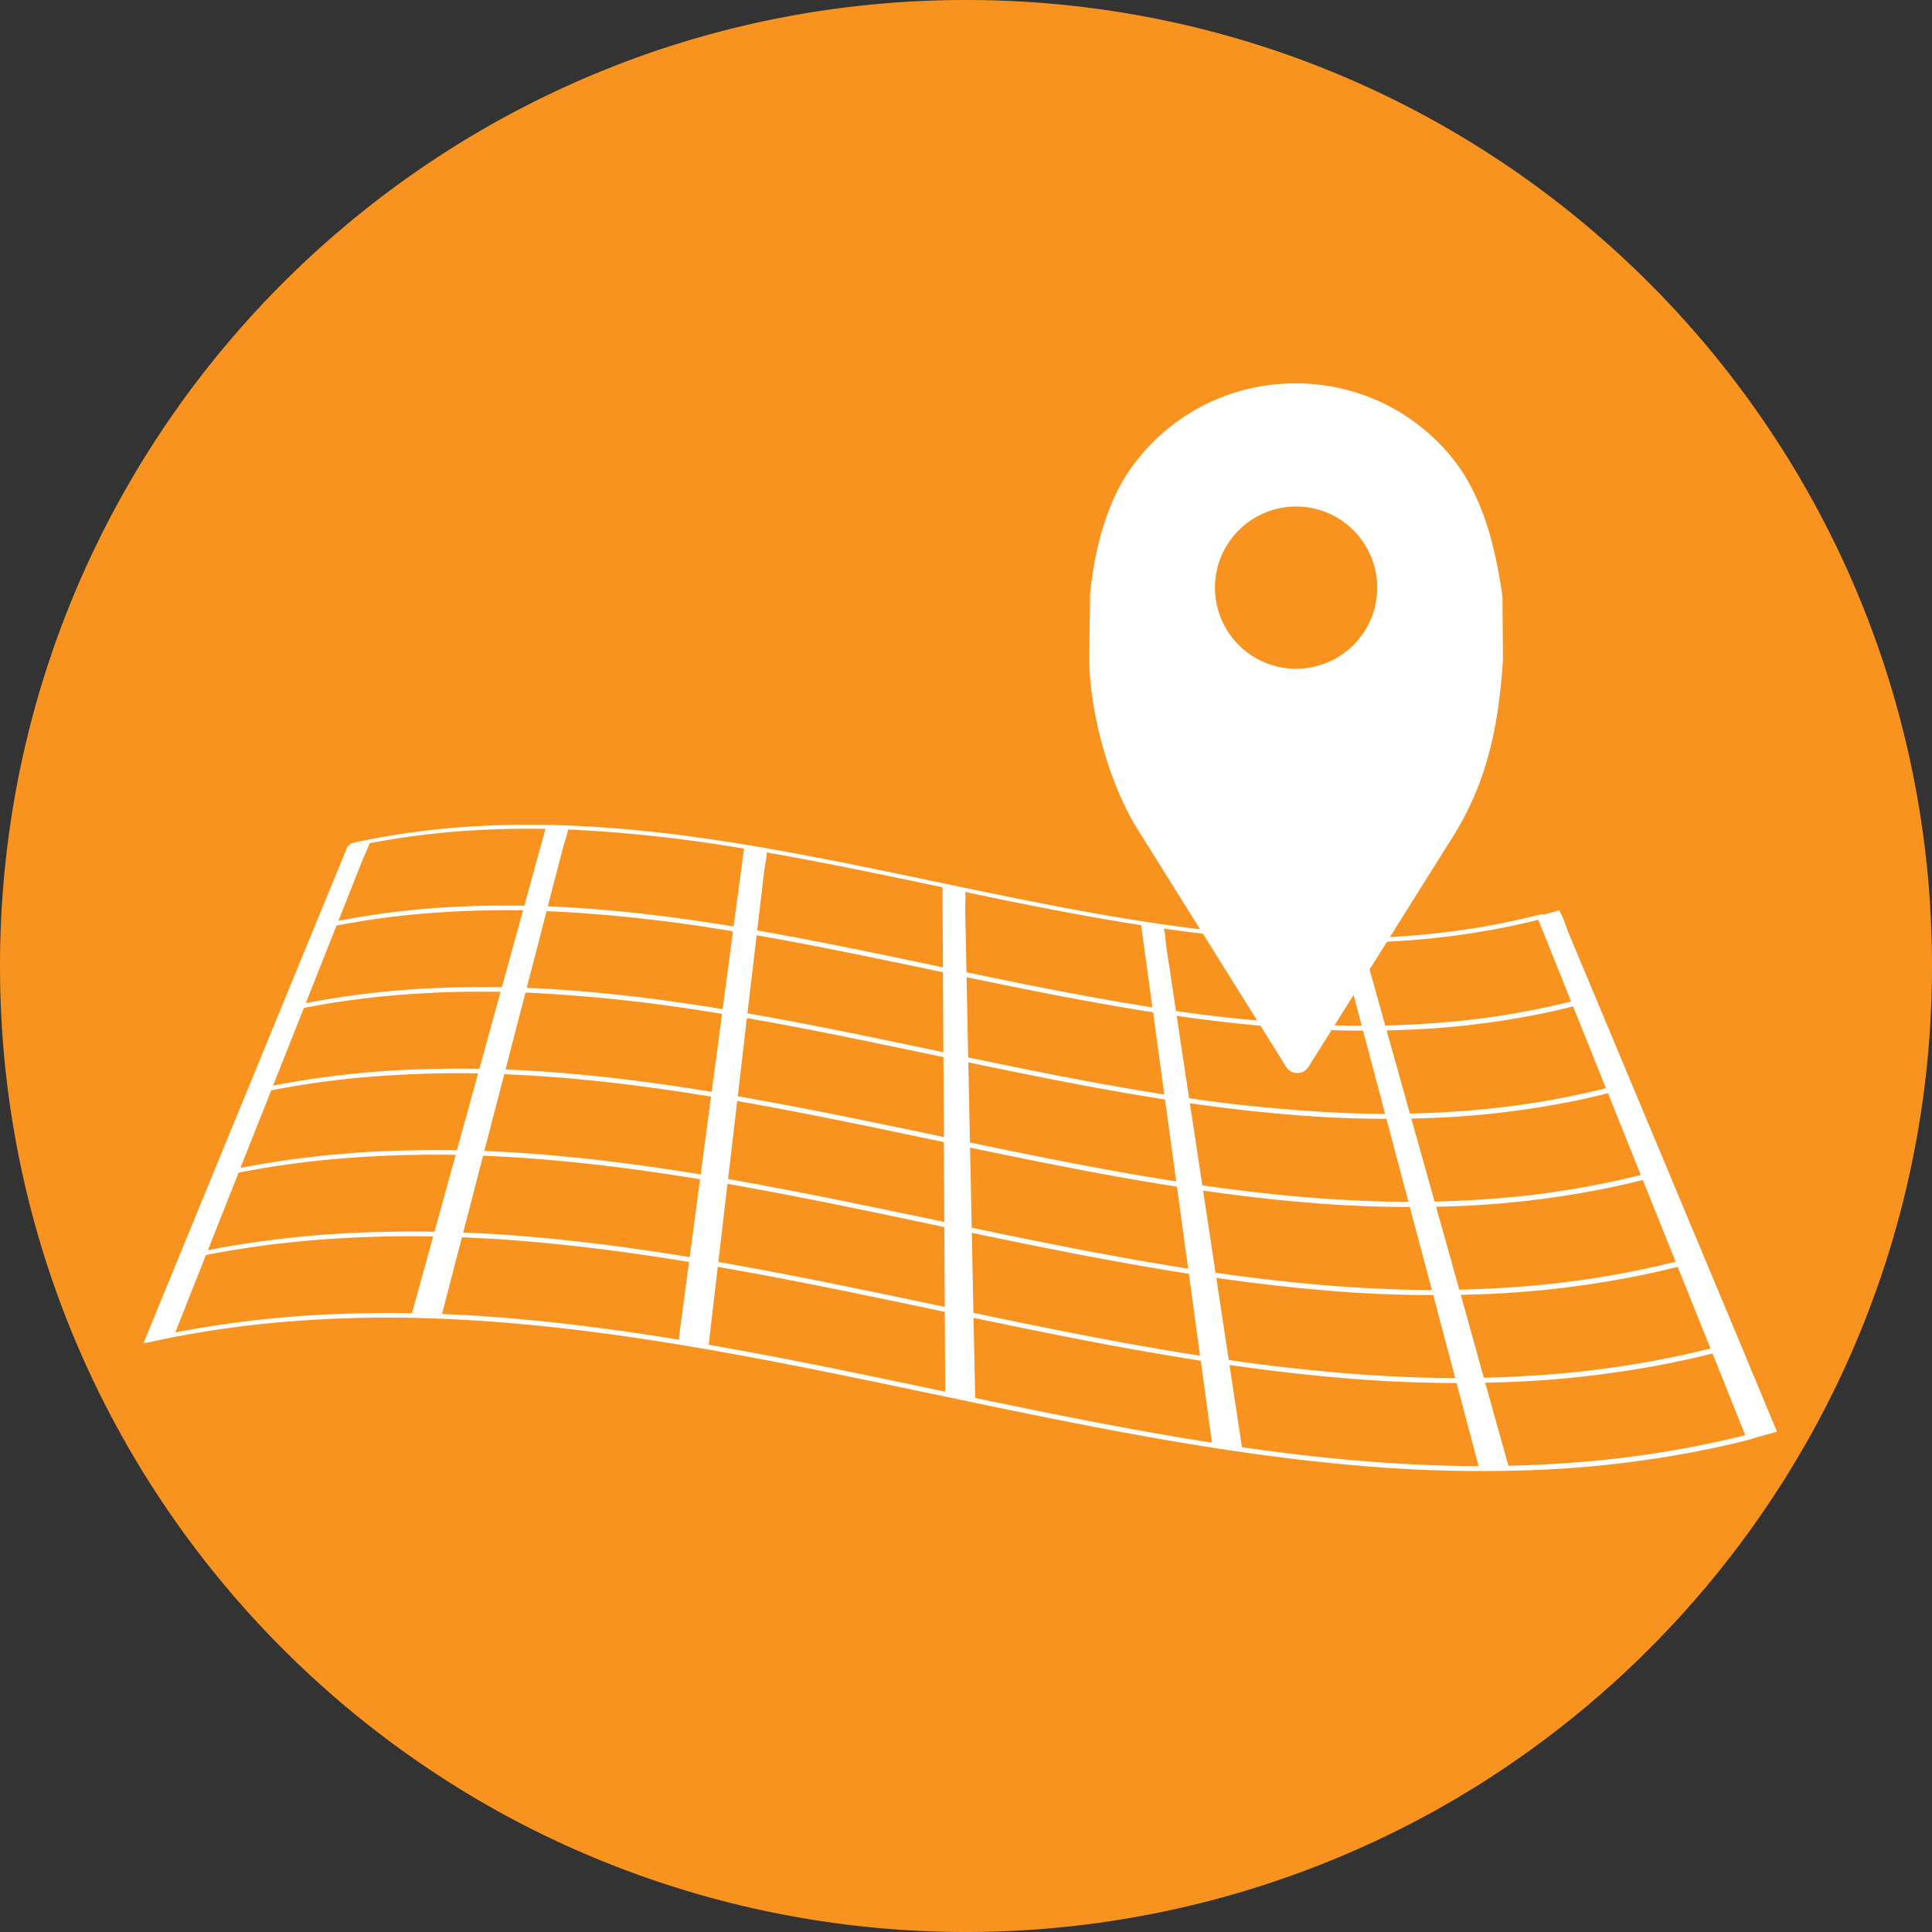
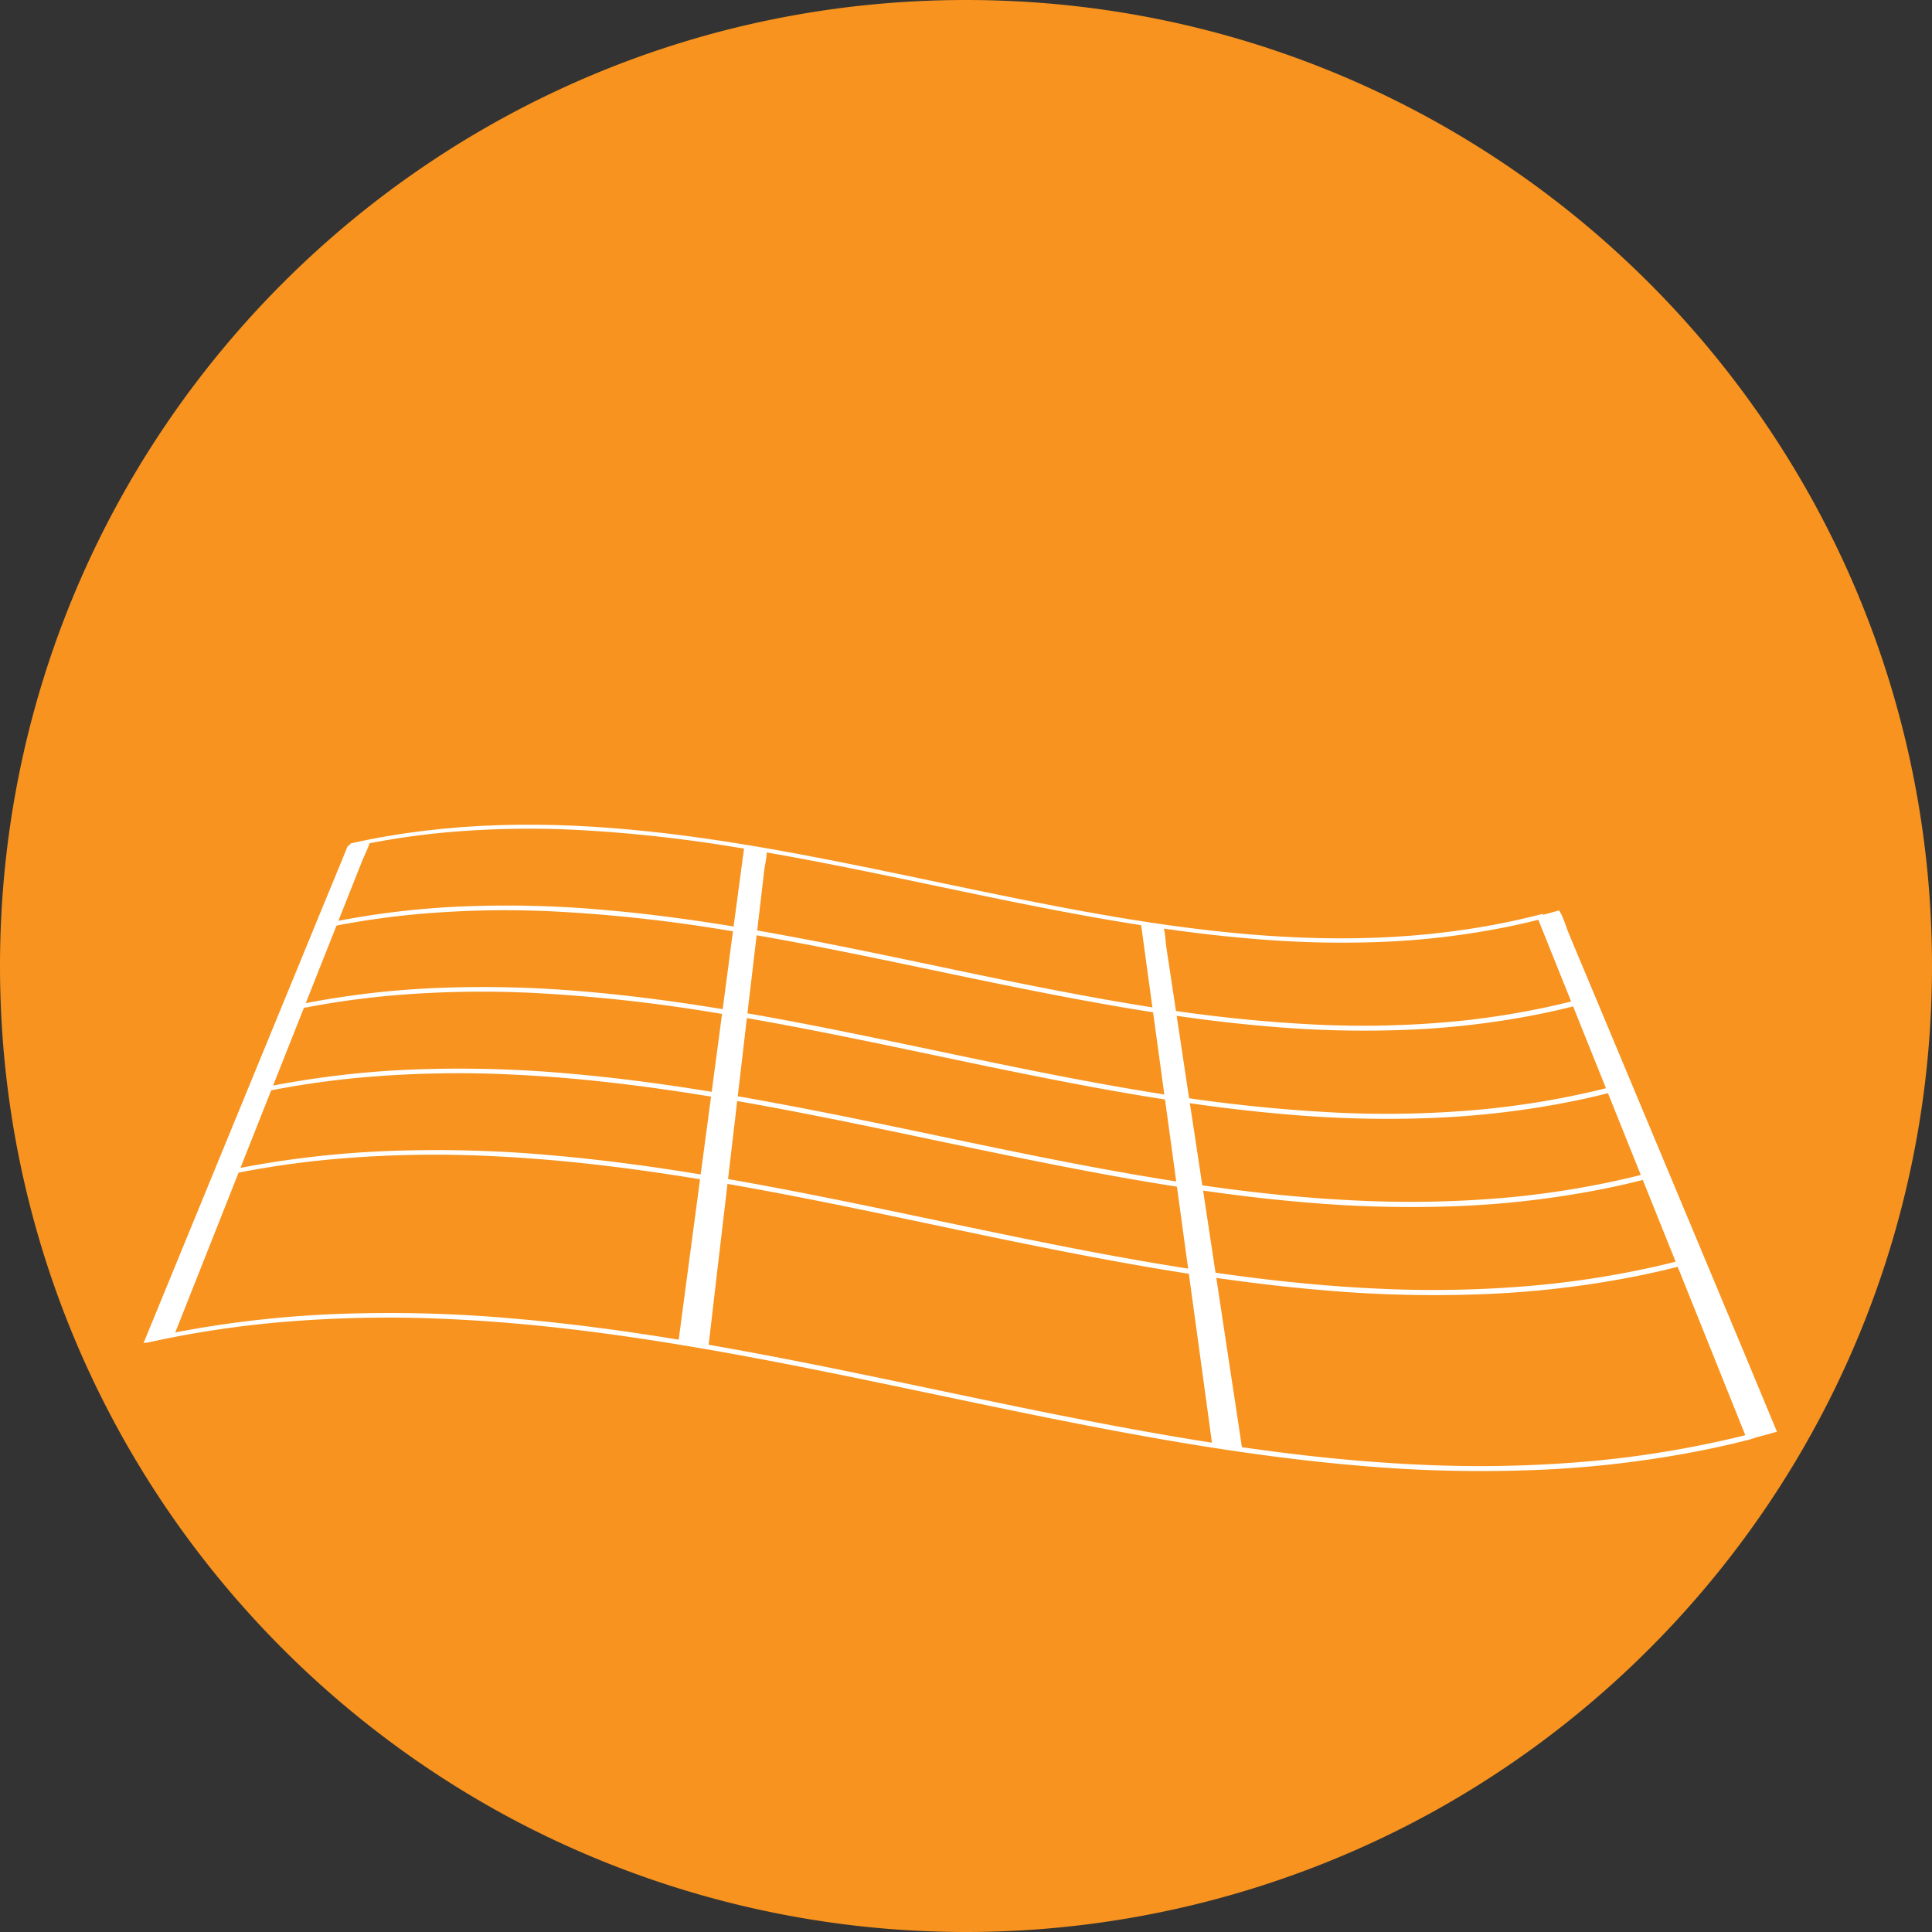
<svg xmlns="http://www.w3.org/2000/svg" width="100" height="100" viewBox="0 0 984.88 984.88">
  <rect x="0" y="0" width="984.88" height="984.88" fill="#333333" stroke="none" />
  <defs>
    <style>.cls-1{fill:none;}.cls-2{fill:#f7931e;}.cls-3{clip-path:url(#clip-path);}.cls-4{fill:#fff;}.cls-5{clip-path:url(#clip-path-2);}</style>
    <clipPath id="clip-path">
      <path class="cls-1" d="M117.54,449.84c239.3-100.44,478.61,100.43,717.91,0L960.71,710.6C637.9,846.08,315.09,575.11-7.72,710.6Q54.92,580.22,117.54,449.84Z" />
    </clipPath>
    <clipPath id="clip-path-2">
      <path class="cls-1" d="M786.42,465.87,903.53,754.29c-279.09,72.58-558.18-112-837.26-49.51q56.25-137.43,112.49-274.84C381.32,384.61,583.87,518.54,786.42,465.87Z" />
    </clipPath>
  </defs>
  <g id="Ebene_2" data-name="Ebene 2">
    <path class="cls-2" d="M984.88,492.44c0,186.27-103.42,348.39-256,432.05a493.19,493.19,0,0,1-464.35,4.59C107.31,846.86,0,682.18,0,492.44,0,220.47,220.47,0,492.44,0S984.88,220.47,984.88,492.44Z" />
  </g>
  <g id="Ebene_1" data-name="Ebene 1">
    <g class="cls-3">
      <g id="_Rasterwiederholung_" data-name="&lt;Rasterwiederholung&gt;">
        <path class="cls-4" d="M177.08,431.68c-1,2.46-2,4.93-3,7.39L165.85,459q-6.07,14.78-12.14,29.57l-14.82,36.07L122.72,564q-8.22,20-16.43,40-7.61,18.54-15.22,37.06l-12.9,31.43q-4.65,11.3-9.28,22.59c-1.45,3.52-3.81,7.37-4.39,10.68a2.32,2.32,0,0,1-.19.47c-.48,1.09,15.52-3,16.18-4.64,1-2.46,2-4.92,2.92-7.37q3.95-9.94,7.88-19.88,5.85-14.75,11.68-29.47,7.13-18,14.26-36l15.55-39.25,15.81-39.88,14.64-36.94,12.42-31.32L184.57,439c1.4-3.5,3.46-7.26,4.22-10.64,0-.15.13-.31.19-.47.46-1.21-11.2,2-11.9,3.75Z" />
      </g>
      <g id="_Rasterwiederholung_2" data-name="&lt;Rasterwiederholung&gt;">
-         <path class="cls-4" d="M278.22,422l-2,7.29q-2.71,9.84-5.42,19.68-4,14.6-8.05,29.18l-9.81,35.59q-5.35,19.44-10.7,38.86l-10.89,39.48q-5,18.29-10.07,36.56l-8.55,31q-3.08,11.14-6.14,22.3c-1,3.47-2.81,7.06-2.91,10.54a2.09,2.09,0,0,1-.12.46c-.32,1.09,15.56.74,16-.88q.94-3.66,1.9-7.3,2.55-9.86,5.11-19.69,3.78-14.59,7.58-29.19,4.62-17.8,9.25-35.61,5-19.44,10.09-38.87l10.26-39.5q4.74-18.3,9.5-36.59,4-15.51,8-31,2.89-11.14,5.8-22.3c.9-3.48,2.46-7.06,2.73-10.55a3.9,3.9,0,0,1,.12-.46c.3-1.18-11.24-.7-11.71,1Z" />
-       </g>
+         </g>
      <g id="_Rasterwiederholung_3" data-name="&lt;Rasterwiederholung&gt;">
        <path class="cls-4" d="M379.36,432c-.33,2.47-.65,4.94-1,7.4q-1.33,10-2.66,20-2,14.79-3.94,29.58L367,525.05l-5.25,39.4q-2.67,20-5.33,40-2.47,18.54-4.94,37.08-2.08,15.72-4.18,31.44-1.51,11.31-3,22.61c-.47,3.52-1.82,7-1.43,10.68a1.89,1.89,0,0,1-.06.47c-.15,1.14,15.62,3,15.81,1.29l.87-7.42,2.34-20L365.28,651q2.13-18.09,4.25-36.19,2.31-19.74,4.63-39.5,2.35-20.07,4.7-40.14Q381,516.55,383.22,498q1.86-15.76,3.7-31.53,1.33-11.32,2.66-22.66c.41-3.53,1.47-7.08,1.25-10.71a2.42,2.42,0,0,1,.06-.47c.14-1.18-11.29-2.28-11.53-.57Z" />
      </g>
      <g id="_Rasterwiederholung_4" data-name="&lt;Rasterwiederholung&gt;">
-         <path class="cls-4" d="M480.51,451.76c0,2.53,0,5.07,0,7.6q0,10.25.11,20.49.07,15.19.16,30.39.1,18.53.2,37.07.11,20.22.22,40.46.11,20.55.22,41.11.09,19.05.2,38.08.09,16.15.17,32.3.06,11.6.13,23.21c0,3.62-.83,7.19.06,11a2.57,2.57,0,0,1,0,.48c0,1.19,15.66,3.63,15.62,1.88-.05-2.54-.11-5.08-.16-7.62l-.42-20.56q-.31-15.24-.62-30.48-.39-18.6-.76-37.19-.42-20.3-.83-40.59-.44-20.62-.85-41.25l-.78-38.2-.66-32.39-.48-23.3c-.07-3.62.48-7.25-.23-11a2.67,2.67,0,0,1,0-.49c0-1.19-11.34-2.72-11.34-1Z" />
-       </g>
+         </g>
      <g id="_Rasterwiederholung_5" data-name="&lt;Rasterwiederholung&gt;">
        <path class="cls-4" d="M581.65,471.1c.36,2.59.71,5.19,1.07,7.79q1.44,10.51,2.87,21,2.13,15.58,4.27,31.17,2.6,19,5.2,38,2.84,20.75,5.68,41.5,2.88,21.09,5.77,42.18,2.67,19.53,5.35,39.06L616.39,725q1.62,11.91,3.26,23.82c.51,3.71.17,7.42,1.54,11.25a2.14,2.14,0,0,1,.06.5c.17,1.25,15.71,2.73,15.44.91-.4-2.6-.79-5.2-1.19-7.81l-3.18-21.07Q630,717,627.59,701.34l-5.76-38.11-6.3-41.59-6.39-42.28q-3-19.58-5.92-39.14-2.52-16.61-5-33.2-1.8-11.94-3.61-23.87c-.56-3.72-.51-7.49-1.7-11.29a2.78,2.78,0,0,1-.08-.49c-.18-1.2-11.39-2-11.15-.27Z" />
      </g>
      <g id="_Rasterwiederholung_6" data-name="&lt;Rasterwiederholung&gt;">
-         <path class="cls-4" d="M682.79,480l2.1,7.89,5.64,21.26,8.37,31.53,10.2,38.46q5.58,21,11.14,42,5.67,21.33,11.33,42.66,5.23,19.75,10.48,39.51,4.46,16.75,8.89,33.51,3.19,12,6.4,24.09c1,3.75,1.16,7.64,3,11.39a2.17,2.17,0,0,1,.13.5c.33,1.29,15.76.27,15.24-1.59-.73-2.63-1.47-5.25-2.2-7.88q-3-10.63-6-21.26l-8.82-31.53L748,672l-11.76-42q-6-21.33-12-42.66-5.52-19.75-11.06-39.51-4.68-16.75-9.38-33.5l-6.75-24.09c-1-3.75-1.51-7.66-3.18-11.39a2.19,2.19,0,0,1-.14-.5c-.35-1.19-11.44-.21-11,1.55Z" />
-       </g>
+         </g>
      <g id="_Rasterwiederholung_7" data-name="&lt;Rasterwiederholung&gt;">
        <path class="cls-4" d="M783.94,468.24l3.12,7.77q4.2,10.47,8.41,20.94L807.93,528q7.61,18.93,15.22,37.88,8.29,20.68,16.6,41.35l16.87,42,15.63,38.91q6.63,16.5,13.25,33Q890.27,733,895,744.91c1.48,3.7,2.16,7.75,4.5,11.22a3,3,0,0,1,.2.49c.49,1.3,15.8-3.76,15-5.61l-3.23-7.73q-4.37-10.44-8.72-20.86L889.9,691.49q-7.89-18.87-15.77-37.74l-17.22-41.18q-8.74-20.94-17.5-41.86L823.21,532l-13.74-32.87q-5-11.82-9.88-23.64c-1.54-3.68-2.51-7.68-4.67-11.17a3,3,0,0,1-.21-.49c-.5-1.15-11.48,2.74-10.77,4.46Z" />
      </g>
    </g>
    <g class="cls-5">
      <path class="cls-4" d="M787.76,465.11q-8.28,2.19-16.57,4A390.27,390.27,0,0,1,726.48,476a472.59,472.59,0,0,1-66.55,1.46,728.06,728.06,0,0,1-80.63-8.62c-29.64-4.69-59.28-10.7-88.92-16.89s-59.43-12.6-89.15-18c-27.89-5.08-55.79-9.3-83.69-11.7a526.55,526.55,0,0,0-70.25-1.65,410.69,410.69,0,0,0-50.86,5.53c-8,1.39-15.94,3-23.94,5l-1,.26c-2.29.55-6.31,1.94-8.1,3.23s.78.79,2.39.38q8.31-2.18,16.63-3.92a391.84,391.84,0,0,1,44.86-6.73A477,477,0,0,1,294,423.06a735.59,735.59,0,0,1,80.9,8.82c29.74,4.75,59.48,10.8,89.22,17s59.63,12.63,89.44,18c28,5.06,56,9.25,84,11.59A523.26,523.26,0,0,0,708,480a406.52,406.52,0,0,0,51-5.74c8-1.43,16-3.07,24-5.1l1.05-.26c2.3-.57,6-2,7-3.33s-1.75-.84-3.35-.42Z" />
      <path class="cls-4" d="M805.79,509.27q-8.77,2.31-17.54,4.2a411.24,411.24,0,0,1-47.3,7.29,498.55,498.55,0,0,1-70.4,1.54,769.38,769.38,0,0,1-85.3-9.11c-31.35-5-62.71-11.32-94.07-17.87s-62.87-13.33-94.3-19.05c-29.52-5.38-59-9.84-88.54-12.38A555.6,555.6,0,0,0,234,462.15a431.11,431.11,0,0,0-53.8,5.85c-8.44,1.47-16.87,3.17-25.33,5.26l-1.11.27c-2.42.59-6.66,2-8.53,3.35s.86.77,2.55.33q8.8-2.28,17.59-4.13A413.1,413.1,0,0,1,212.84,466a503.12,503.12,0,0,1,70.62-1.32A779.39,779.39,0,0,1,369,474c31.46,5,62.91,11.43,94.36,18S526.46,505.33,558,511c29.6,5.36,59.21,9.78,88.81,12.26a555.64,555.64,0,0,0,74.55,1.53,432.45,432.45,0,0,0,54-6.08c8.47-1.51,17-3.25,25.41-5.39l1.11-.28c2.43-.6,6.36-2.09,7.44-3.44s-1.83-.82-3.51-.37Z" />
      <path class="cls-4" d="M823.81,553.42q-9.24,2.45-18.5,4.43a429.57,429.57,0,0,1-49.88,7.69,526.09,526.09,0,0,1-74.25,1.63,807.79,807.79,0,0,1-90-9.62c-33.07-5.22-66.14-11.93-99.21-18.84s-66.31-14.06-99.47-20.1c-31.13-5.66-62.26-10.37-93.38-13.05a588.05,588.05,0,0,0-78.39-1.84A455.7,455.7,0,0,0,164,509.89c-8.9,1.55-17.79,3.35-26.71,5.56l-1.17.28c-2.55.62-7,2.13-9,3.46s.93.75,2.72.29q9.27-2.41,18.55-4.36a436.39,436.39,0,0,1,50-7.51,530.76,530.76,0,0,1,74.48-1.39,822.93,822.93,0,0,1,90.24,9.84c33.17,5.29,66.34,12.05,99.51,19s66.51,14.08,99.77,20.1c31.22,5.65,62.44,10.32,93.66,12.93a582.91,582.91,0,0,0,78.61,1.61,455.36,455.36,0,0,0,56.93-6.4c8.92-1.6,17.88-3.44,26.79-5.69l1.17-.3c2.56-.63,6.71-2.18,7.88-3.55s-1.9-.8-3.68-.33Z" />
      <path class="cls-4" d="M841.83,597.57q-9.72,2.58-19.45,4.67a455.39,455.39,0,0,1-52.48,8.09A555.09,555.09,0,0,1,691.8,612c-31.55-1.42-63.1-5.13-94.64-10.12-34.79-5.5-69.58-12.55-104.37-19.82S423,567.31,388.16,561c-32.74-6-65.48-10.91-98.23-13.73a618.63,618.63,0,0,0-82.45-1.93,478.39,478.39,0,0,0-59.7,6.49c-9.36,1.63-18.71,3.52-28.1,5.84l-1.22.3c-2.69.65-7.38,2.22-9.41,3.57s1,.73,2.88.25q9.76-2.54,19.51-4.59a459.69,459.69,0,0,1,52.63-7.9,559.77,559.77,0,0,1,78.33-1.46c31.63,1.51,63.27,5.3,94.9,10.35,34.89,5.57,69.78,12.68,104.66,20s70,14.82,104.93,21.15c32.84,5.94,65.67,10.85,98.51,13.6a616.93,616.93,0,0,0,82.68,1.69A479.62,479.62,0,0,0,808,607.82c9.39-1.68,18.81-3.61,28.18-6l1.23-.3c2.69-.67,7.07-2.27,8.32-3.67s-2-.78-3.85-.29Z" />
      <path class="cls-4" d="M859.86,641.73q-10.22,2.7-20.42,4.89a476.21,476.21,0,0,1-55.06,8.49,581.23,581.23,0,0,1-82,1.8c-33.11-1.5-66.21-5.39-99.31-10.62-36.5-5.77-73-13.18-109.51-20.8S420.4,610,383.8,603.31c-34.36-6.26-68.71-11.45-103.07-14.41a649.37,649.37,0,0,0-86.52-2,502.82,502.82,0,0,0-62.64,6.81c-9.83,1.71-19.64,3.7-29.49,6.13l-1.29.32c-2.81.68-7.73,2.3-9.84,3.68s1.08.71,3,.2q10.23-2.65,20.47-4.81a482.32,482.32,0,0,1,55.21-8.29,587.3,587.3,0,0,1,82.18-1.53c33.2,1.59,66.39,5.56,99.58,10.86,36.6,5.84,73.21,13.3,109.81,21s73.39,15.55,110.09,22.19c34.45,6.23,68.9,11.38,103.35,14.27a646,646,0,0,0,86.75,1.77,500.69,500.69,0,0,0,62.82-7.07c9.85-1.76,19.73-3.79,29.56-6.28l1.29-.32c2.83-.7,7.43-2.36,8.76-3.78s-2-.76-4-.24Z" />
-       <path class="cls-4" d="M877.88,685.88q-10.7,2.83-21.38,5.13a499,499,0,0,1-57.65,8.88A608.73,608.73,0,0,1,713,701.77c-34.66-1.56-69.32-5.63-104-11.11-38.22-6-76.44-13.8-114.66-21.78s-76.64-16.24-115-23.22c-36-6.55-71.94-12-107.91-15.09a680.14,680.14,0,0,0-90.59-2.12,525.52,525.52,0,0,0-65.59,7.13c-10.29,1.79-20.57,3.87-30.87,6.42l-1.35.33c-2.95.71-8.09,2.39-10.27,3.79s1.14.69,3.21.16q10.71-2.79,21.43-5a505.09,505.09,0,0,1,57.8-8.67,614.77,614.77,0,0,1,86-1.61c34.75,1.66,69.5,5.82,104.25,11.37,38.32,6.12,76.64,13.92,115,21.93s76.84,16.28,115.26,23.23C611.85,694,647.92,699.41,684,702.43a676.76,676.76,0,0,0,90.82,1.86,527,527,0,0,0,65.76-7.4c10.32-1.84,20.66-4,31-6.58l1.36-.33c3-.74,7.78-2.46,9.19-3.9s-2.12-.74-4.18-.2Z" />
      <path class="cls-4" d="M895.9,730q-11.16,3-22.33,5.35a522.53,522.53,0,0,1-60.24,9.29,636.37,636.37,0,0,1-89.67,2C687.45,745,651.23,740.75,615,735c-39.93-6.32-79.87-14.42-119.81-22.76s-80.07-17-120.11-24.26c-37.59-6.85-75.18-12.53-112.77-15.77A710.69,710.69,0,0,0,167.67,670a552,552,0,0,0-68.54,7.45c-10.75,1.87-21.49,4.06-32.25,6.71l-1.41.35c-3.09.74-8.45,2.48-10.71,3.9s1.22.67,3.37.12q11.2-2.91,22.39-5.27a526.34,526.34,0,0,1,60.39-9.06,642.41,642.41,0,0,1,89.89-1.68c36.3,1.74,72.61,6.08,108.91,11.88,40,6.39,80.07,14.55,120.11,22.92s80.28,17,120.41,24.26c37.68,6.82,75.37,12.45,113,15.61a705.67,705.67,0,0,0,94.88,1.94,547.65,547.65,0,0,0,68.71-7.73c10.77-1.92,21.58-4.16,32.33-6.87l1.42-.35c3.09-.76,8.14-2.55,9.63-4s-2.2-.72-4.35-.15Z" />
    </g>
-     <path class="cls-4" d="M555.21,335.21l.51-31.24c0-.28-.08-.55-.06-.83,2.17-22.21,8.17-47,21.5-65.3l.12-.17c38.69-53,116.47-56.77,160.09-7.71h0c18.18,20.46,24.71,47.61,28.55,74.17a.49.49,0,0,1,0,.12l.26,31.92v.11c-2.28,35.29-8.64,63.31-25.63,90.38L667,543.9a6.68,6.68,0,0,1-11.31,0L580,422.89C565.27,399.35,555.44,363,555.21,335.21Z" />
    <circle class="cls-2" cx="660.71" cy="299.57" r="41.36" />
  </g>
</svg>